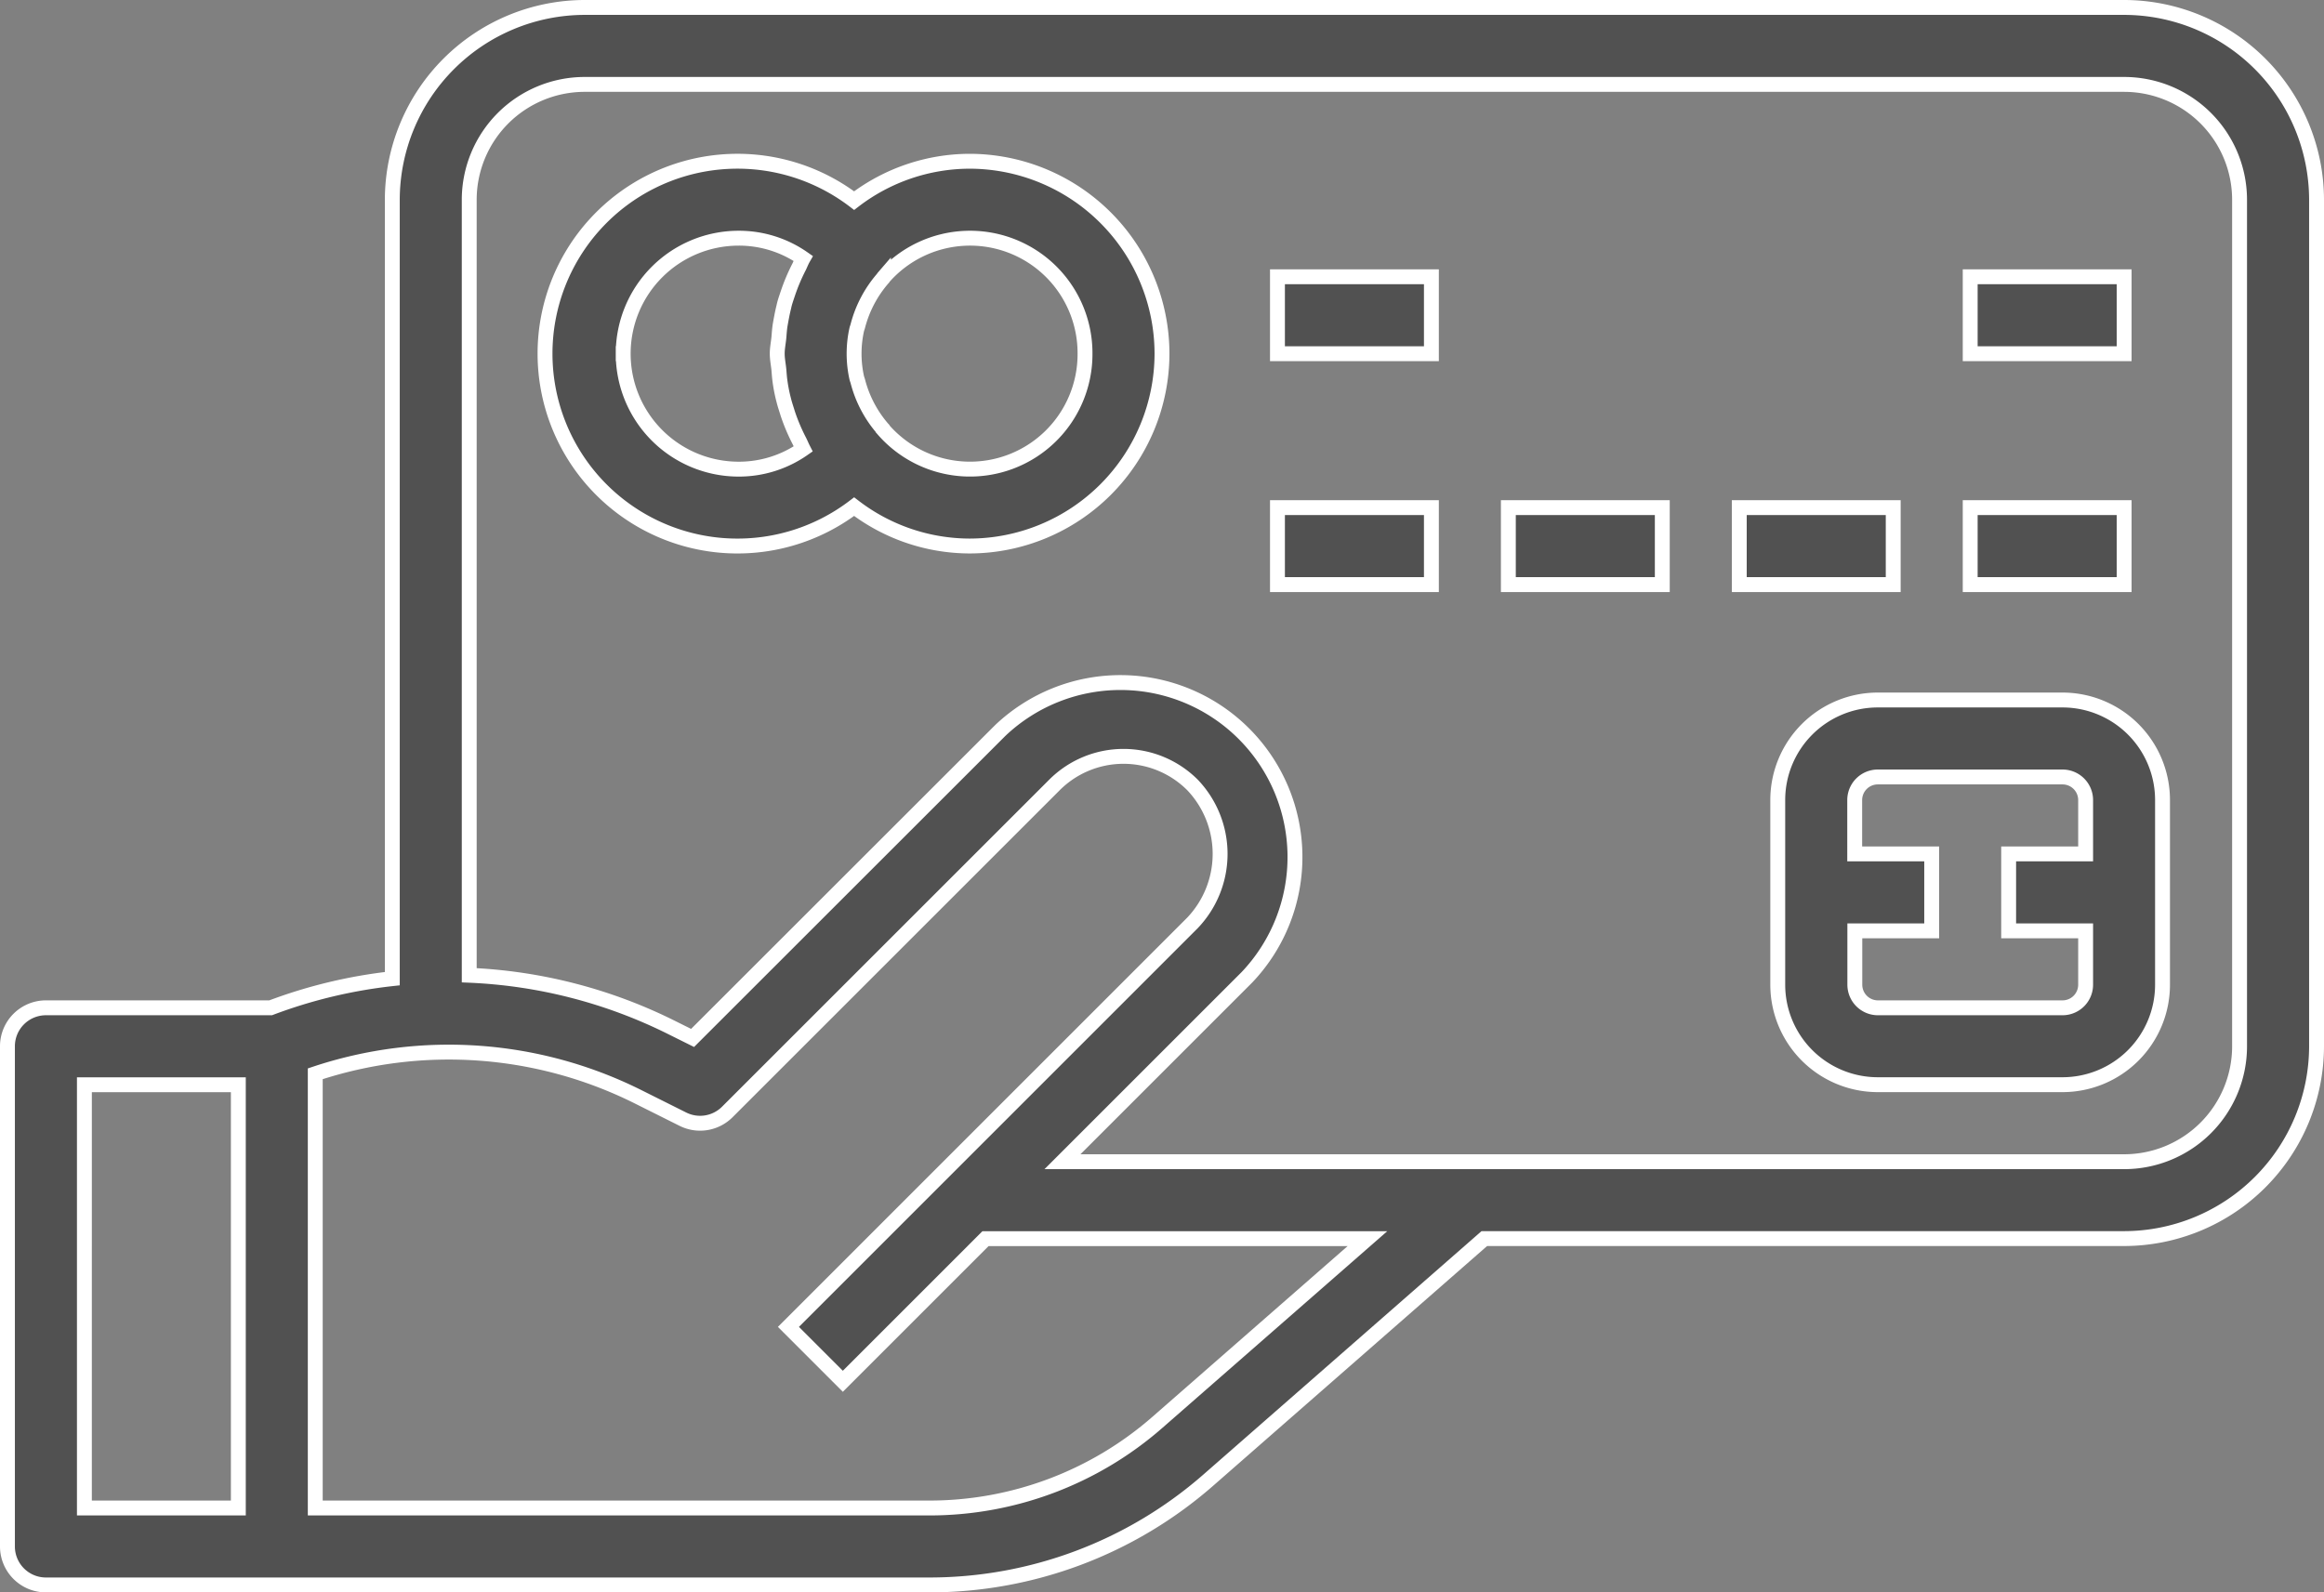
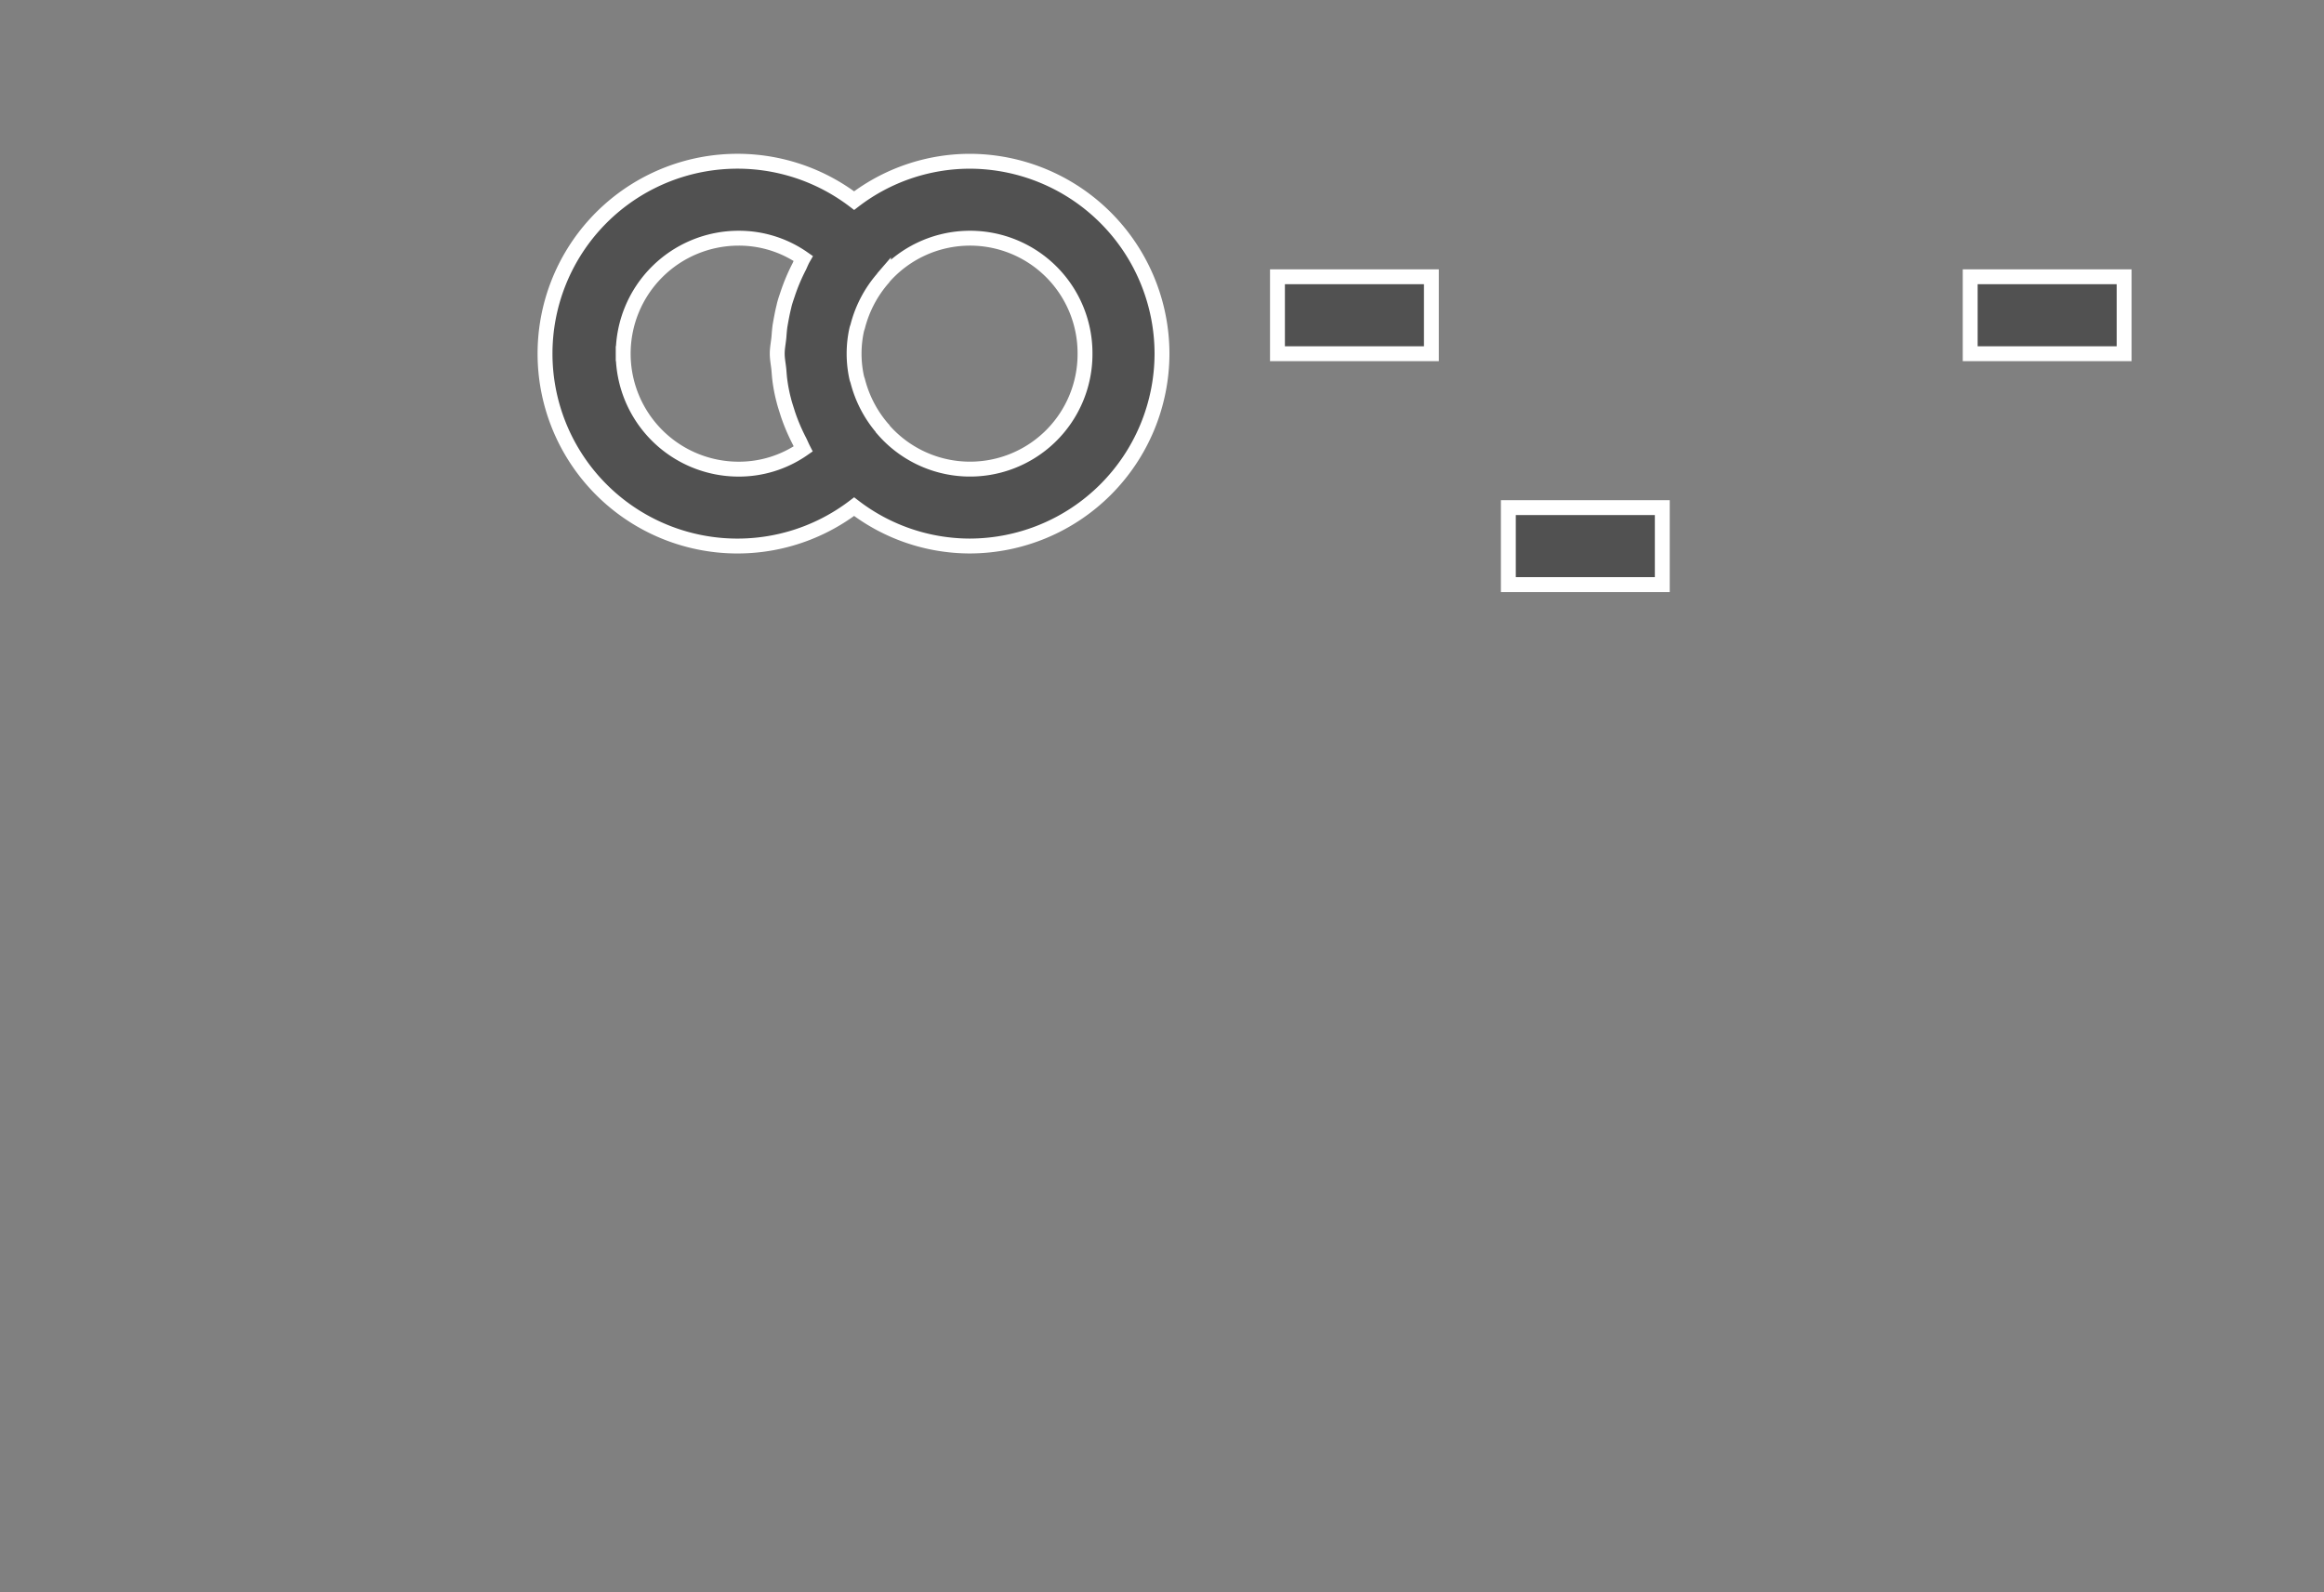
<svg xmlns="http://www.w3.org/2000/svg" width="78.036" height="53.483" viewBox="0 0 78.036 53.483">
  <rect x="0" y="0" width="78.036" height="53.483" fill="#808080" stroke="none" />
  <g id="surface1" transform="translate(77.786) rotate(90)">
    <path id="Trazado_684" data-name="Trazado 684" d="M69.2,468.75a6.47,6.47,0,0,0-6.461,6.461,6.4,6.4,0,0,0,1.322,3.877,6.462,6.462,0,1,0,10.279,0,6.4,6.4,0,0,0,1.322-3.877A6.47,6.47,0,0,0,69.2,468.75Zm0,2.585a3.861,3.861,0,0,1,2.559,6.768.022.022,0,0,0-.023.013,3.939,3.939,0,0,1-1.614.85c-.037.01-.072.026-.109.034a3.751,3.751,0,0,1-1.623,0c-.038-.008-.072-.025-.11-.034a3.945,3.945,0,0,1-1.614-.85c0-.006-.016-.007-.023-.013a3.861,3.861,0,0,1,2.559-6.768Zm0,15.507a3.877,3.877,0,0,1-3.877-3.877A3.765,3.765,0,0,1,66,480.8c.089.051.182.087.272.129a6.38,6.38,0,0,0,.918.388c.144.047.284.1.429.129.21.053.423.091.638.129.129.019.258.028.387.038.186.017.366.057.557.057s.369-.04.556-.057c.128-.01.257-.019.387-.038a5.375,5.375,0,0,0,.639-.129c.145-.036.285-.086.429-.129a6.353,6.353,0,0,0,.918-.388c.09-.046.183-.083.273-.129a3.768,3.768,0,0,1,.677,2.161A3.877,3.877,0,0,1,69.2,486.842Zm0,0" transform="translate(-57.323 -429.982)" fill="#515151" stroke="#fff" stroke-width="0.5" />
-     <path id="Trazado_685" data-name="Trazado 685" d="M284.86,75.423h6.2a3.36,3.36,0,0,0,3.36-3.36v-6.2a3.36,3.36,0,0,0-3.36-3.36h-6.2a3.36,3.36,0,0,0-3.36,3.36v6.2A3.36,3.36,0,0,0,284.86,75.423Zm-.775-9.563a.776.776,0,0,1,.775-.775h1.809v2.585h2.585V65.085h1.809a.776.776,0,0,1,.775.775v6.2a.776.776,0,0,1-.775.775h-1.809V70.254h-2.585v2.585H284.86a.776.776,0,0,1-.775-.775Zm0,0" transform="translate(-257.989 -57.331)" fill="#515151" stroke="#fff" stroke-width="0.5" />
-     <path id="Trazado_686" data-name="Trazado 686" d="M203.375,78.125h2.585v5.169h-2.585Zm0,0" transform="translate(-186.325 -71.664)" fill="#515151" stroke="#fff" stroke-width="0.5" />
    <path id="Trazado_687" data-name="Trazado 687" d="M109.625,78.125h2.585v5.169h-2.585Zm0,0" transform="translate(-100.329 -71.664)" fill="#515151" stroke="#fff" stroke-width="0.5" />
    <path id="Trazado_688" data-name="Trazado 688" d="M109.625,359.375h2.585v5.169h-2.585Zm0,0" transform="translate(-100.329 -329.653)" fill="#515151" stroke="#fff" stroke-width="0.5" />
-     <path id="Trazado_689" data-name="Trazado 689" d="M203.375,171.875h2.585v5.169h-2.585Zm0,0" transform="translate(-186.325 -157.66)" fill="#515151" stroke="#fff" stroke-width="0.5" />
    <path id="Trazado_690" data-name="Trazado 690" d="M203.375,265.625h2.585v5.169h-2.585Zm0,0" transform="translate(-186.325 -243.656)" fill="#515151" stroke="#fff" stroke-width="0.5" />
-     <path id="Trazado_691" data-name="Trazado 691" d="M203.375,359.375h2.585v5.169h-2.585Zm0,0" transform="translate(-186.325 -329.653)" fill="#515151" stroke="#fff" stroke-width="0.5" />
-     <path id="Trazado_692" data-name="Trazado 692" d="M53.233,76.244V46.578a14.215,14.215,0,0,0-3.517-9.361L41.6,27.945V6.461A6.47,6.47,0,0,0,35.141,0H6.711A6.47,6.47,0,0,0,.25,6.461V58.152a6.47,6.47,0,0,0,6.461,6.461H32.87a16.745,16.745,0,0,0,.979,4.085v7.546a1.292,1.292,0,0,0,1.292,1.292h16.8A1.292,1.292,0,0,0,53.233,76.244ZM47.771,38.921a11.626,11.626,0,0,1,2.878,7.658V67.2H36.065a14.2,14.2,0,0,1,.76-10.815l.765-1.53a1.292,1.292,0,0,0-.243-1.491L26.363,42.378a3.278,3.278,0,0,1,0-4.634,3.359,3.359,0,0,1,4.634,0L44.566,51.312l1.827-1.827-4.79-4.79V31.87ZM2.835,58.152V6.461A3.877,3.877,0,0,1,6.711,2.585h28.43a3.877,3.877,0,0,1,3.877,3.877V42.11l-6.194-6.194A5.861,5.861,0,0,0,24.536,44.2L34.861,54.53l-.348.7a16.785,16.785,0,0,0-1.757,6.8H6.711A3.877,3.877,0,0,1,2.835,58.152Zm47.814,16.8H36.434V69.783H50.649Zm0,0" fill="#515151" stroke="#fff" stroke-width="0.5" />
  </g>
</svg>